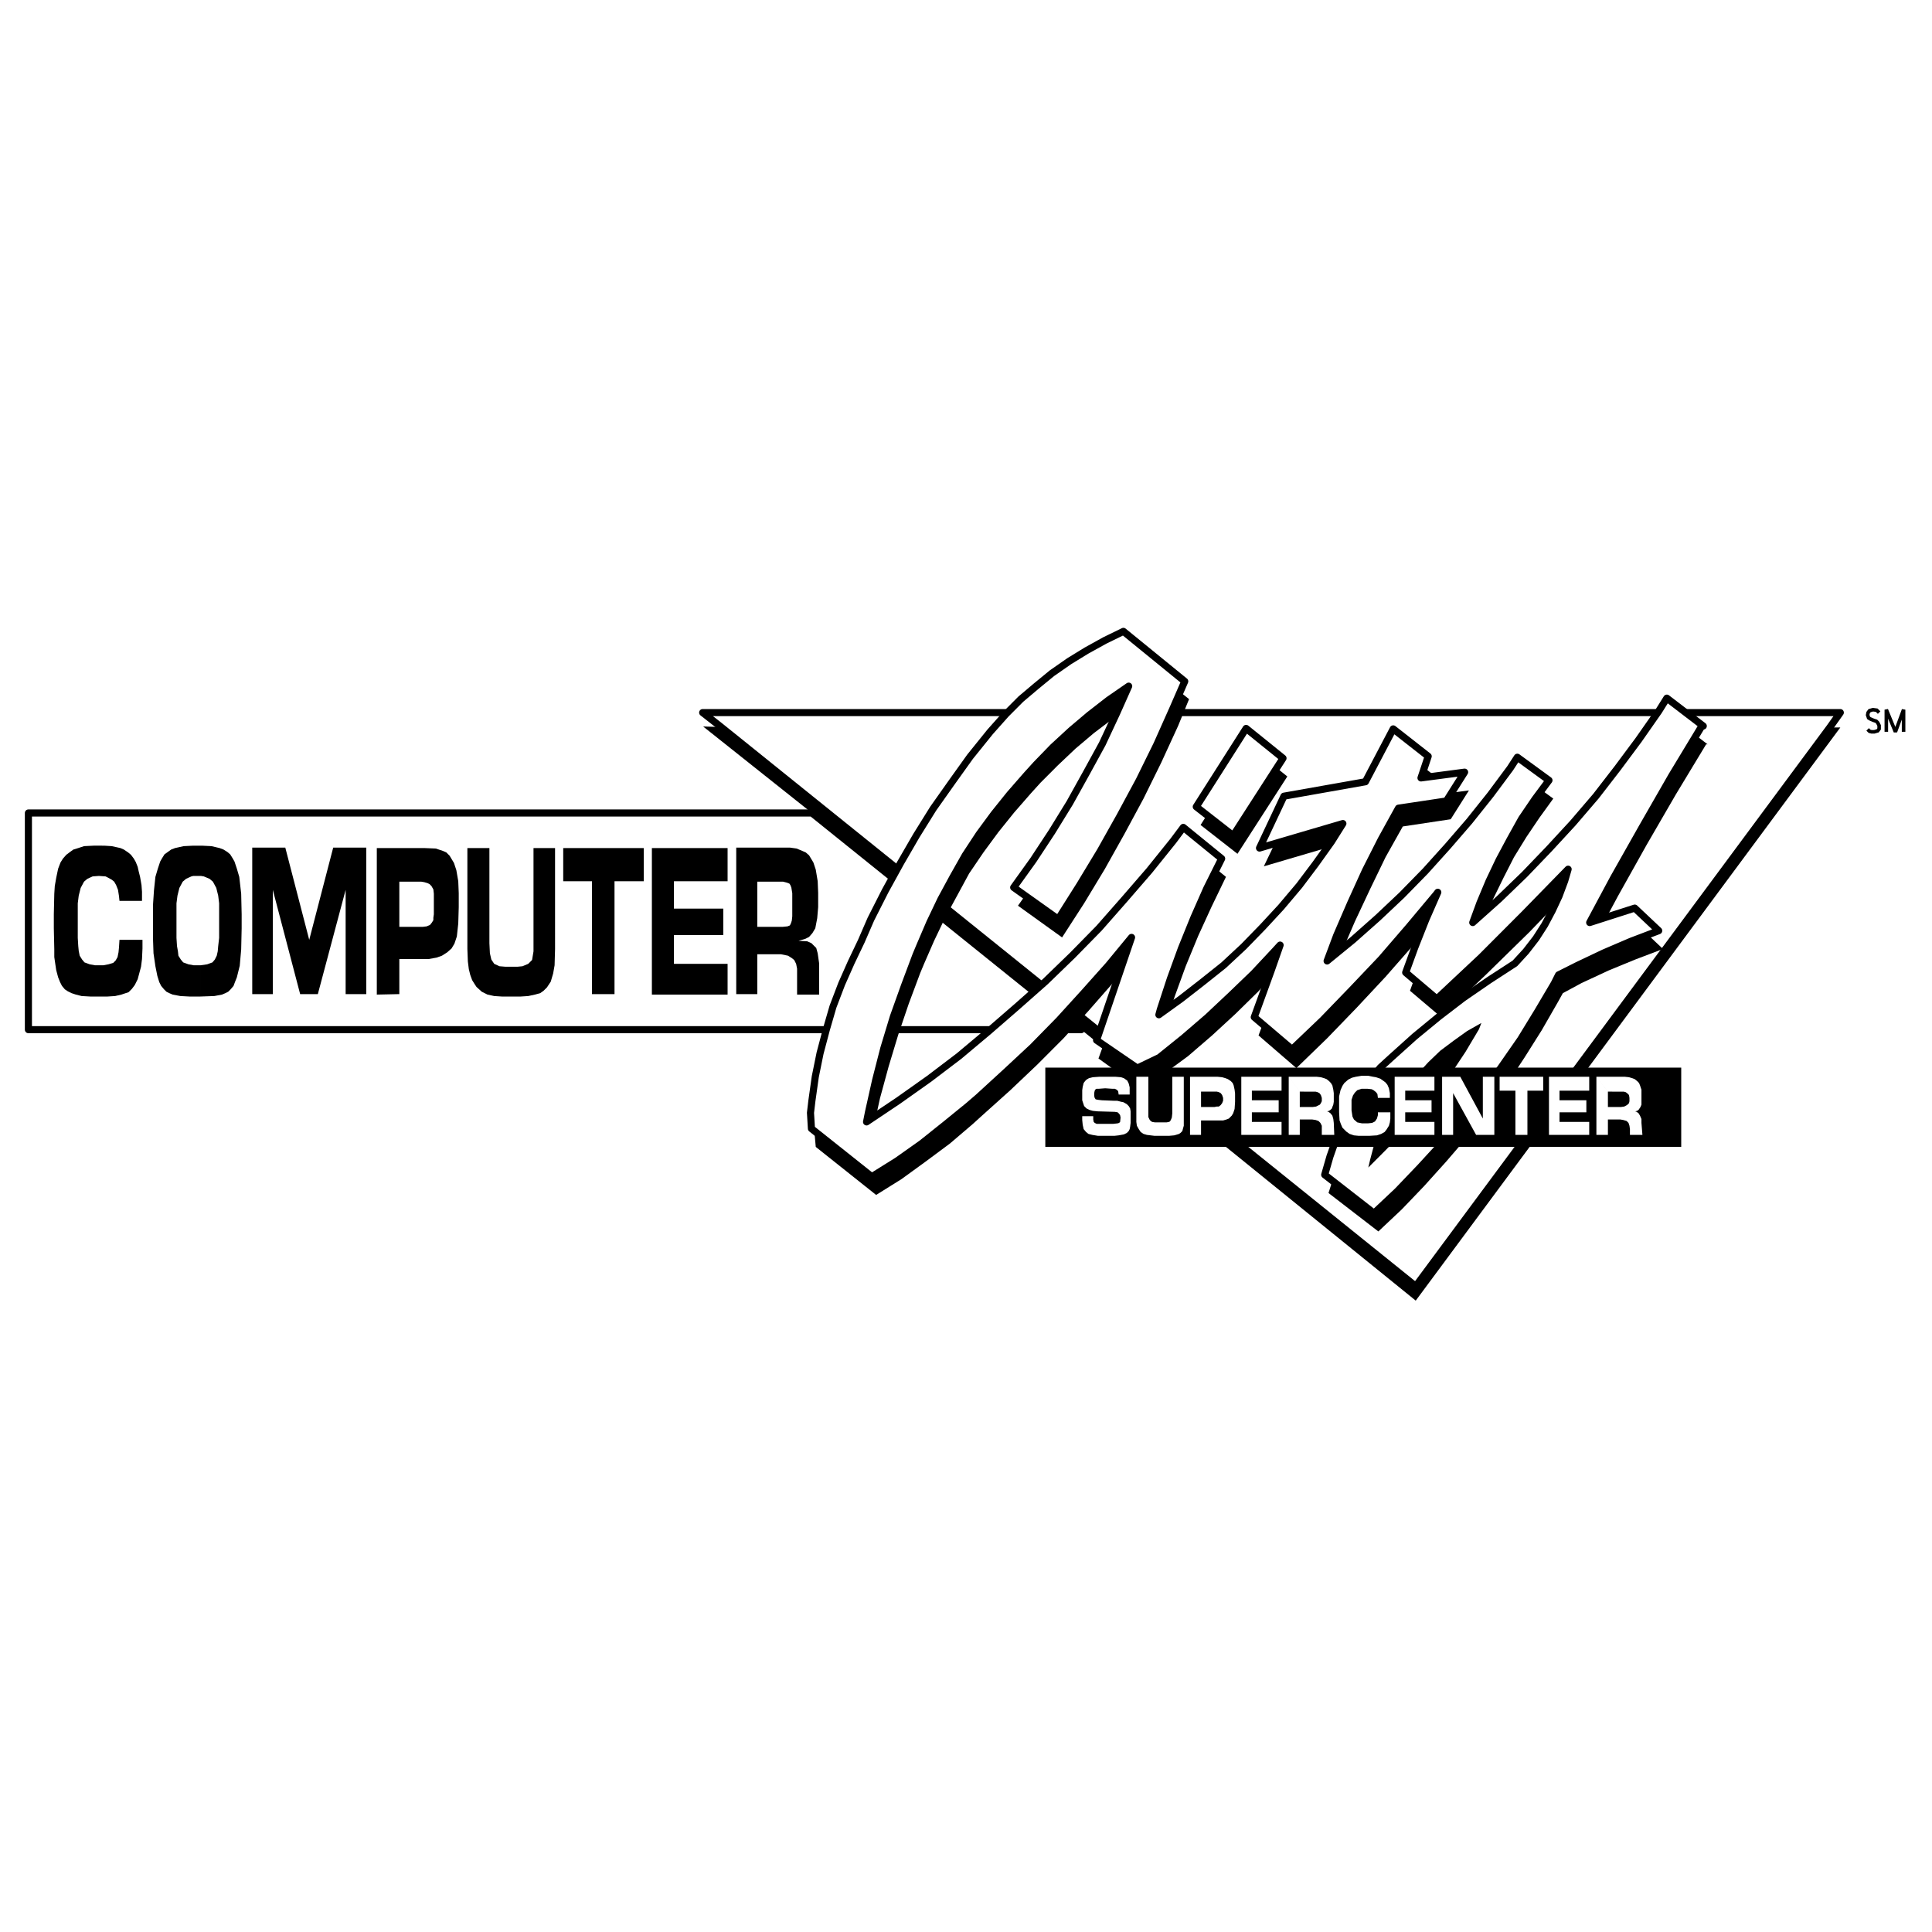
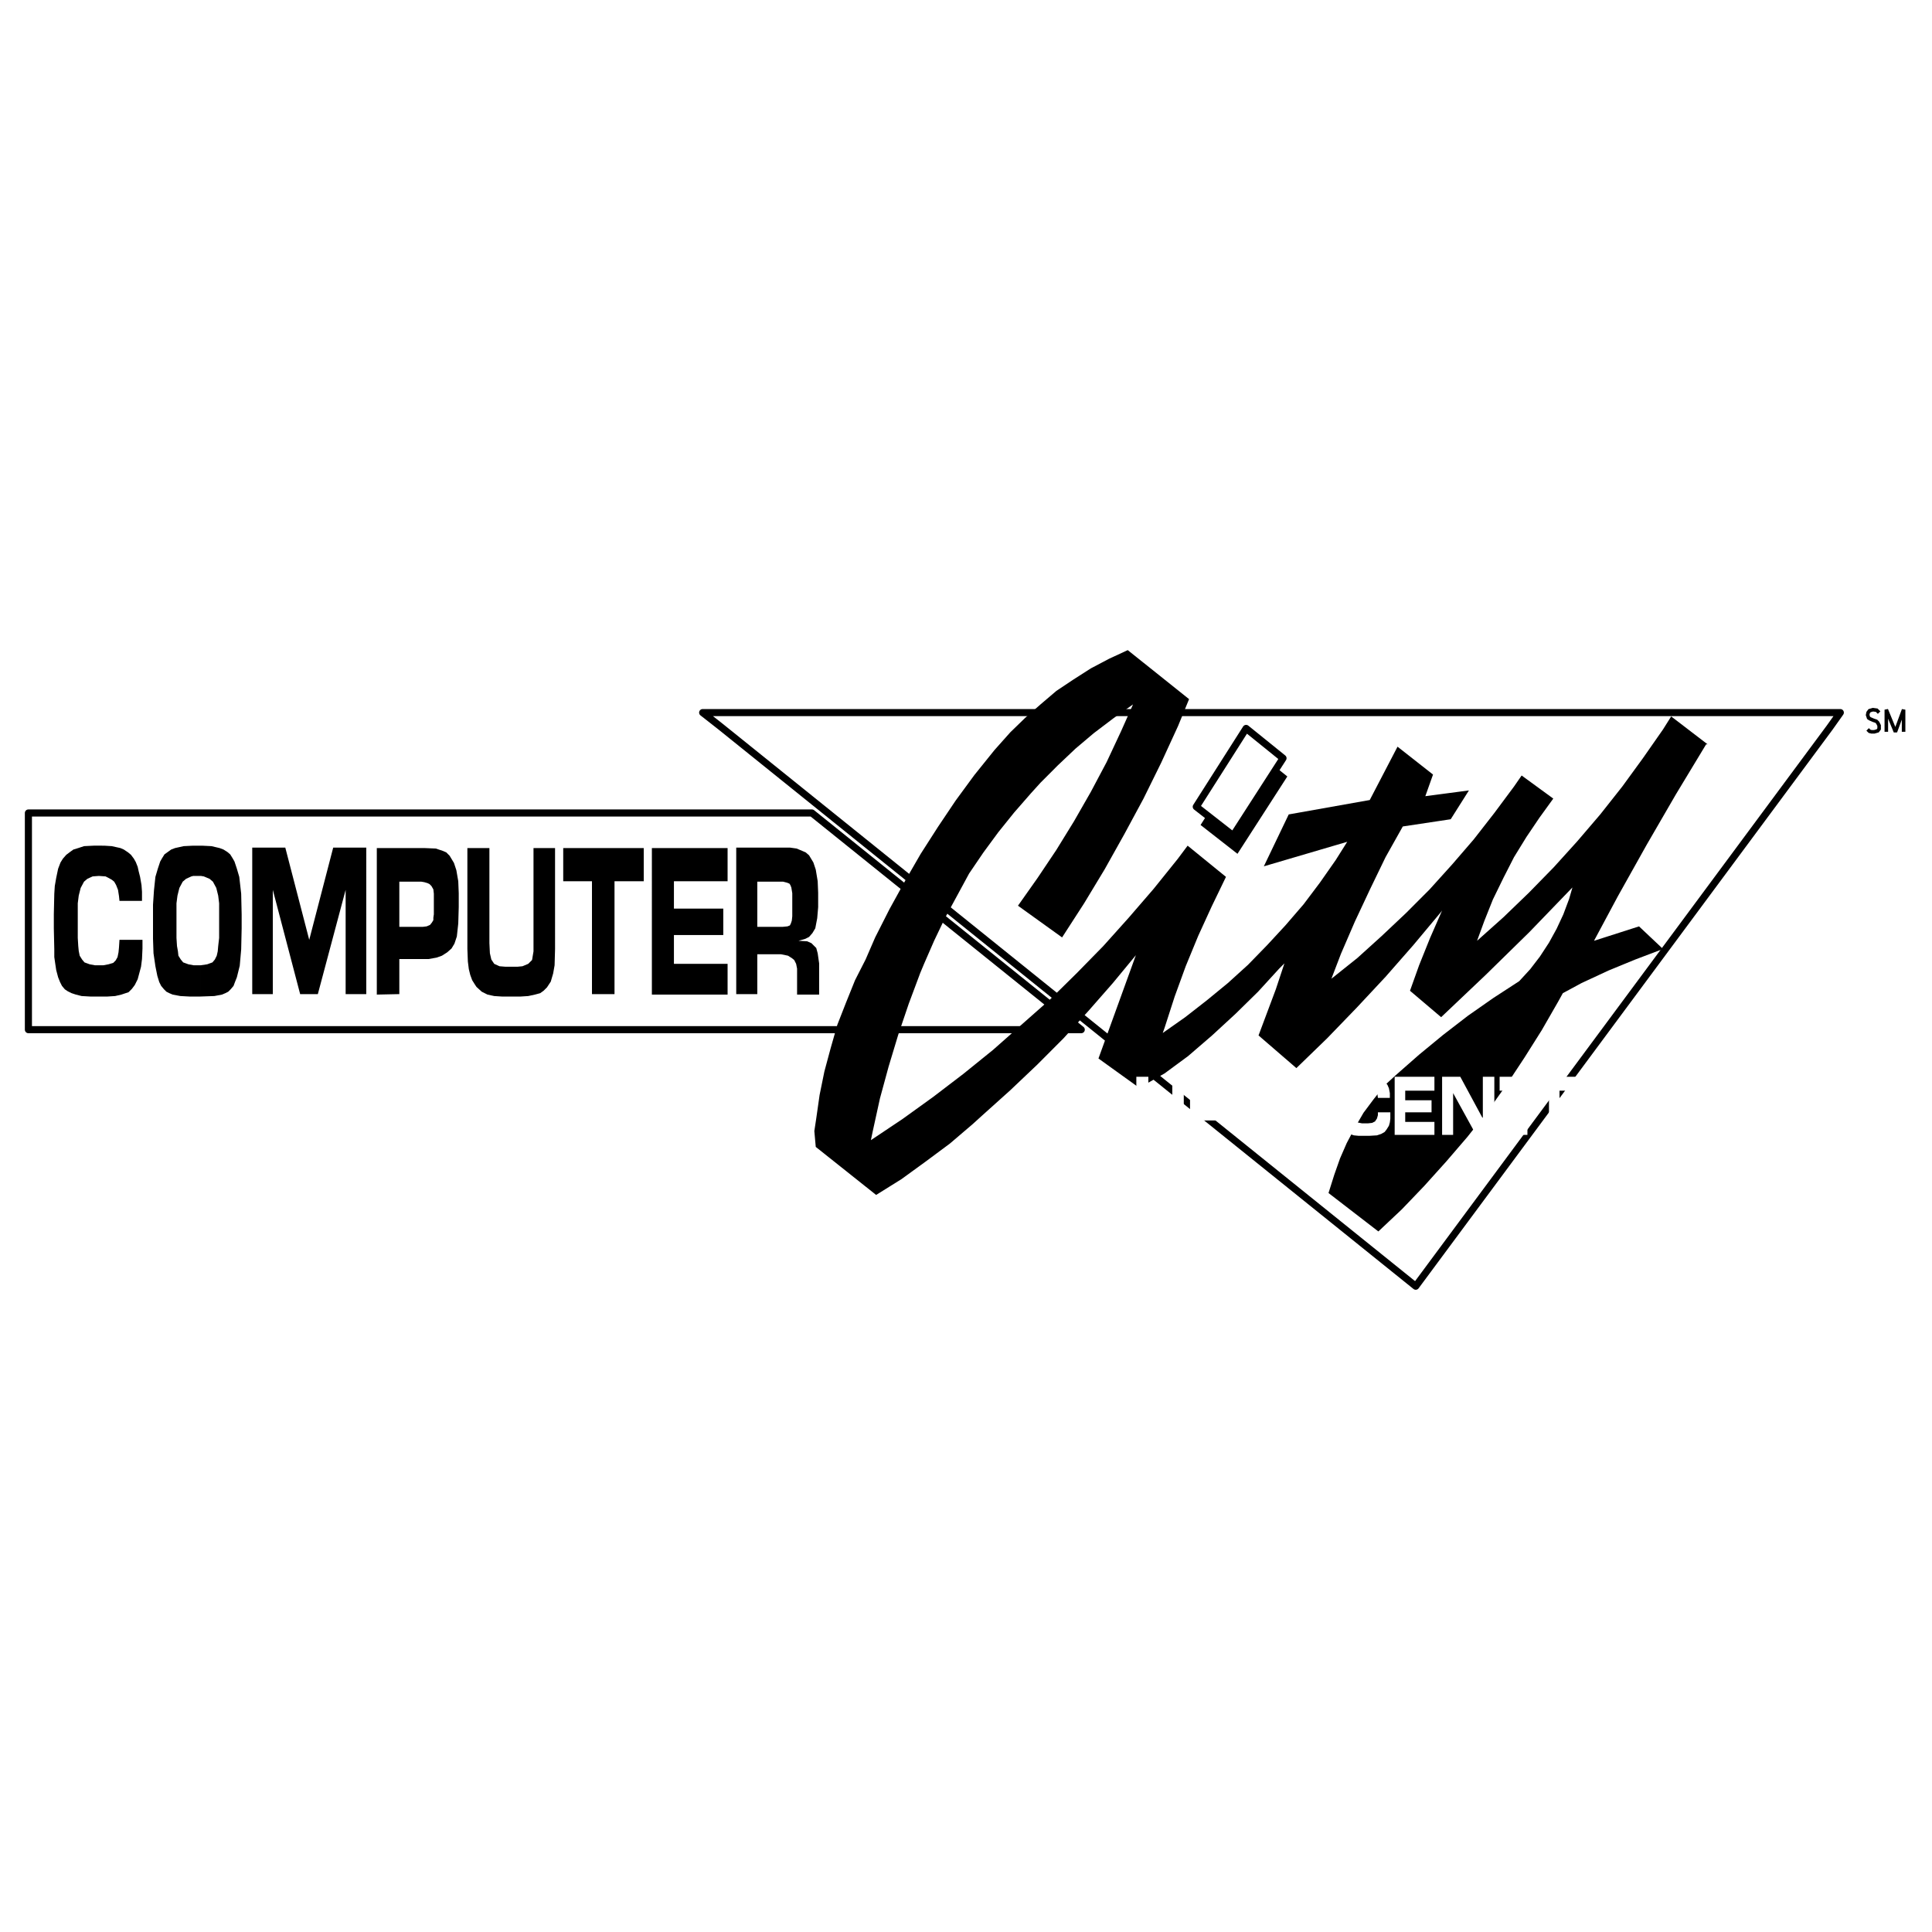
<svg xmlns="http://www.w3.org/2000/svg" width="2500" height="2500" viewBox="0 0 192.756 192.756">
  <path fill-rule="evenodd" clip-rule="evenodd" fill="#fff" d="M0 0h192.756v192.756H0V0z" />
  <path fill-rule="evenodd" clip-rule="evenodd" fill="#fff" stroke="#000" stroke-width=".709" stroke-linecap="round" stroke-linejoin="round" stroke-miterlimit="2.613" d="M71.876 72.483l-1.77-1.387h113.503l-1.052 1.484-41.309 55.746-69.372-55.843z" />
-   <path fill-rule="evenodd" clip-rule="evenodd" d="M81.005 81.112l-10.852-8.629 1.723.05 69.372 55.793 41.309-55.746h1.052l-42.361 57.184-33.371-27.034-26.872-21.618z" />
  <path fill-rule="evenodd" clip-rule="evenodd" fill="#fff" stroke="#000" stroke-width=".709" stroke-linecap="round" stroke-linejoin="round" stroke-miterlimit="2.613" d="M2.834 102.73V81.112h78.171l26.872 21.618H2.834z" />
  <path fill-rule="evenodd" clip-rule="evenodd" d="M124.754 74.497l-4.973 7.812 3.682 2.877 4.973-7.717-3.682-2.972z" />
  <path fill-rule="evenodd" clip-rule="evenodd" d="M129.342 106.564l3.064-2.97 2.963-3.067 2.867-3.07 2.774-3.164 2.724-3.259.145-.194-1.197 2.734-1.098 2.733-.908 2.541 3.107 2.636 4.446-4.218L152.582 93l4.254-4.411.047-.047-.334 1.151-.574 1.533-.67 1.437-.764 1.391-.908 1.389-.957 1.246-1.1 1.2-2.582 1.679-2.535 1.772-2.484 1.916-2.391 1.969-2.342 2.058-1.099 1.008-1.102 1.389-1.004 1.343-.861 1.485-.811 1.535-.67 1.535-.574 1.629-.574 1.82 4.973 3.834 2.341-2.205 2.25-2.349 2.198-2.442 2.103-2.447 2.008-2.539 1.912-2.686 1.77-2.683 1.722-2.733 1.625-2.828.477-.861 1.865-1.008 2.678-1.246 2.679-1.102 2.772-1.053-2.393-2.255-4.492 1.439 2.389-4.459 2.869-5.126 2.918-5.036 3.012-4.984h.142l-3.631-2.781-.814 1.297-2.008 2.875-2.058 2.826-2.198 2.781-2.295 2.683-2.343 2.589-2.485 2.542L150 91.512l-2.633 2.351.719-1.965.861-2.158L150 87.584l1.051-2.061 1.24-2.015 1.293-1.916 1.387-1.917-3.157-2.303-.763 1.103-1.961 2.637-2.055 2.636-2.15 2.494-2.25 2.492-2.342 2.348-2.439 2.3-2.438 2.206-2.582 2.06.955-2.491 1.387-3.212 1.531-3.261 1.529-3.161 1.721-3.067 4.781-.72 1.817-2.875-4.35.575.768-2.158-3.541-2.781-2.772 5.322-8.084 1.437-2.482 5.178 8.318-2.447-1.148 1.822-1.578 2.255-1.624 2.156-1.818 2.109-1.816 1.964-1.912 1.965-2.01 1.822-2.104 1.727-2.15 1.677-2.246 1.58.187-.525 1.006-3.115 1.1-3.022 1.244-3.02 1.338-2.923 1.435-2.972-3.826-3.114-1.004 1.341-2.39 2.97-2.485 2.878-2.537 2.828-2.629 2.684-2.724 2.684-2.821 2.492-2.82 2.494-2.965 2.397-3.012 2.3-3.06 2.204-3.154 2.109.19-.91.715-3.26.861-3.162.956-3.166 1.056-3.115 1.146-3.067.381-.912 1.003-2.299 1.1-2.301 1.197-2.205 1.194-2.204 1.433-2.109 1.484-2.016 1.579-1.964 1.673-1.917.955-1.055 1.721-1.725 1.772-1.678 1.814-1.534 1.961-1.487 1.961-1.388-1.195 2.683-1.436 3.07-1.576 2.97-1.674 2.925-1.771 2.875-1.864 2.781-1.961 2.778 4.401 3.164 2.199-3.403 2.055-3.403 1.959-3.5 1.912-3.545 1.771-3.595 1.674-3.644 1.1-2.684-6.119-4.889-1.866.864-1.816.958-1.721 1.101-1.724 1.15-1.577 1.344-1.529 1.342-1.482 1.438-1.58 1.773-2.006 2.492-1.865 2.542-1.77 2.636-1.719 2.683-1.579 2.734-1.532 2.779-1.433 2.827-.956 2.206-1.051 2.061-.908 2.254-.862 2.203-.67 2.35-.619 2.3-.479 2.35-.335 2.348-.189 1.246.142 1.582 6.024 4.793 2.535-1.582 2.438-1.772 2.389-1.775 2.247-1.918 1.004-.91 2.774-2.492 2.676-2.54 2.63-2.636 2.487-2.733 2.437-2.781 2.297-2.781-3.732 10.306 4.068 2.926 2.529-1.437 2.344-1.727 2.393-2.062 2.343-2.159 2.245-2.203 2.103-2.3.527-.528-.859 2.59-1.723 4.6 3.776 3.259z" />
  <path fill-rule="evenodd" clip-rule="evenodd" fill="#fff" stroke="#000" stroke-width=".709" stroke-linecap="round" stroke-linejoin="round" stroke-miterlimit="2.613" d="M124.324 72.675l-4.972 7.814 3.683 2.878 4.971-7.718-3.682-2.974z" />
-   <path fill-rule="evenodd" clip-rule="evenodd" fill="#fff" stroke="#000" stroke-width=".709" stroke-linecap="round" stroke-linejoin="round" stroke-miterlimit="2.613" d="M128.914 104.693l3.061-2.922 2.963-3.066 2.869-3.02 2.771-3.214 2.727-3.257.144-.191-1.195 2.728-1.1 2.781-.908 2.495 3.106 2.635 4.447-4.171 4.303-4.312 4.304-4.411.047-.048-.336 1.151-.572 1.533-.67 1.436-.766 1.442-.861 1.339-1.004 1.296-1.099 1.198-2.583 1.678-2.58 1.775-2.439 1.87-2.389 1.964-2.343 2.108-1.1 1.006-1.102 1.341-1.002 1.346-.91 1.483-.717 1.486-.716 1.582-.573 1.631-.525 1.822 4.922 3.834 2.344-2.207 2.246-2.348 2.201-2.396 2.103-2.492 1.961-2.539 1.912-2.686 1.866-2.684 1.674-2.734 1.671-2.828.432-.861 1.91-.959 2.629-1.247 2.68-1.148 2.773-1.056-2.392-2.255-4.494 1.441 2.39-4.458 2.871-5.082 2.916-5.083 3.012-4.983h.143l-3.635-2.781-.811 1.297-2.01 2.875-2.103 2.828-2.15 2.781-2.297 2.681-2.389 2.589-2.439 2.542-2.536 2.445-2.628 2.349.72-1.966.904-2.156 1.004-2.111 1.102-2.061 1.146-2.06 1.338-1.966 1.389-1.869-3.156-2.303-.717 1.105-1.959 2.635-2.105 2.638-2.153 2.492-2.246 2.492-2.344 2.397-2.388 2.253-2.487 2.206-2.58 2.108.953-2.542 1.389-3.211 1.481-3.259 1.578-3.116 1.72-3.115 4.782-.719 1.816-2.875-4.352.575.719-2.158-3.49-2.734-2.773 5.275-8.129 1.439-2.438 5.175 8.318-2.444-1.146 1.82-1.578 2.208-1.623 2.156-1.819 2.156-1.816 1.964-1.912 1.967-2.008 1.869-2.105 1.677-2.153 1.678-2.197 1.582.143-.527 1.004-3.069 1.099-3.019 1.242-3.067 1.291-2.925 1.483-2.972-3.826-3.115-1.002 1.342-2.391 2.972-2.488 2.876-2.53 2.875-2.632 2.684-2.725 2.639-2.82 2.492-2.871 2.492-2.915 2.445-2.965 2.252-3.109 2.203-3.153 2.112.191-.959.718-3.213.811-3.162.957-3.162 1.099-3.073 1.15-3.066.38-.909 1.006-2.348 1.098-2.302 1.194-2.206 1.244-2.203 1.387-2.111 1.481-2.012 1.58-1.966 1.674-1.917.955-1.053 1.674-1.728 1.818-1.675 1.813-1.534 1.914-1.488 2.009-1.389-1.197 2.686-1.434 3.066-1.626 2.97-1.625 2.925-1.77 2.876-1.861 2.828-1.961 2.733 4.443 3.162 2.15-3.401 2.059-3.405 1.963-3.498 1.912-3.547 1.768-3.595 1.625-3.645 1.146-2.634-6.119-4.986-1.865.911-1.817 1.006-1.722 1.056-1.721 1.199-1.576 1.293-1.531 1.294-1.481 1.486-1.58 1.775-2.006 2.489-1.818 2.542-1.864 2.637-1.672 2.686-1.579 2.729-1.53 2.78-1.433 2.828-.958 2.208-1.005 2.106-.956 2.158-.86 2.254-.668 2.3-.623 2.35-.477 2.348-.337 2.394-.142 1.201.095 1.581 6.026 4.792 2.533-1.58 2.439-1.726 2.341-1.869 2.297-1.869 1.004-.864 2.773-2.541 2.676-2.492 2.631-2.684 2.486-2.732 2.438-2.732 2.294-2.781-3.49 10.257 4.063 2.781 2.201-1.054 2.437-1.965 2.393-2.061 2.293-2.156 2.295-2.207 2.103-2.25.528-.578-.908 2.59-1.672 4.601 3.775 3.209z" />
  <path d="M187.48 71.096l-.238-.239-.381-.052-.336.099-.143.192-.049.239.096.287.143.095.338.146.285.095.143.144.143.287v.333l-.143.194-.334.097h-.285l-.193-.05-.191-.189m1.145-1.678l-.238-.239-.381-.052-.336.099-.143.192-.049.239.096.287.143.095.338.146.285.095.143.144.143.287v.333l-.143.194-.334.097h-.285l-.193-.05-.191-.189m1.864.239v-2.208l.908 2.208.814-2.208v2.208m-1.722 0v-2.208l.908 2.208.814-2.208v2.208" fill="none" stroke="#000" stroke-width=".354" stroke-miterlimit="2.613" />
-   <path fill-rule="evenodd" clip-rule="evenodd" d="M104.291 114.426v-7.91h63.445v7.91h-63.445z" />
  <path fill-rule="evenodd" clip-rule="evenodd" d="M147.559 102.684l-1.338 2.25-1.336 2.013-1.533 2.112-1.625 1.916-1.719 1.964-1.772 1.823-1.72 1.724.191-.814.381-1.438.67-1.584.767-1.435.86-1.393.955-1.342 1.053-1.291 1.099-1.201 1.196-1.15 1.337-1.004 1.338-.959 1.436-.816-.24.625zM14.167 88.973l-.049-.67-.142-.816-.145-.575-.095-.431-.192-.481-.191-.335-.286-.381-.287-.24-.43-.288-.335-.145-.86-.191-.764-.047H9.337l-.955.047-.574.191-.479.145-.335.239-.382.289-.334.381-.24.383-.239.624-.191.912-.142.814-.049.767-.047 2.061v1.389l.047 2.109v.767l.097.671.094.625.191.717.192.48.193.381.286.34.285.191.385.192.43.142.573.145.86.049h1.721l.764-.049.623-.145.718-.24.333-.334.288-.385.286-.572.193-.72.142-.53.096-.764.048-1.056v-.861H11.92l-.049.764-.047.481-.097.478-.191.338-.239.239-.479.142-.524.097h-.812l-.528-.097-.525-.192-.239-.286-.24-.383-.095-.478-.047-.481-.049-.816v-3.451l.096-.766.194-.768.333-.624.335-.286.526-.24.619-.047.671.047.285.145.337.189.239.192.191.338.189.479.097.622.049.478h2.247v-.909zM19.998 99.424v-3.117l.67-.097.527-.192.241-.286.189-.383.097-.432.047-.527.094-.816v-3.451l-.094-.766-.191-.768-.336-.624-.335-.286-.573-.24-.286-.047h-.767l-.189.047-.527.24-.335.286-.333.624-.191.768-.099.766v3.451l.052.816.094.527.047.432.239.383.238.286.527.192.526.097h.668v3.117h-1.097l-.909-.049-.765-.145-.335-.142-.288-.145-.239-.238-.285-.34-.191-.381-.192-.623-.193-.959-.189-1.293-.049-1.438v-3.403l.096-1.439.142-1.342.241-.815.238-.718.191-.336.239-.382.337-.241.333-.239.382-.145.86-.191.956-.047h.862l.955.047.815.191.382.145.382.239.286.241.239.382.193.336.238.718.239.815.191 1.678.047 2.061v1.389l-.047 2.109-.144 1.63-.286 1.15-.191.48-.142.381-.29.34-.238.238-.286.145-.335.142-.765.145-1.388.049zM25.166 84.564v14.618h2.053v-10.4l2.727 10.4h1.765l2.774-10.4v10.4h2.058V84.564h-3.299l-2.392 9.204-2.389-9.204h-3.297zM39.841 99.182V87.965h2.199l.289.049.333.098.191.094.191.192.192.336.049.431v2.061l-.049.336v.242l-.144.238-.192.24-.333.142-.384.047h-2.342v3.214h2.915l.815-.147.524-.189.526-.336.43-.384.288-.478.241-.722.141-1.292.048-1.63v-1.389l-.048-1.198-.191-1.105-.238-.719-.432-.718-.333-.334-.333-.146-.718-.239-1.147-.048h-4.735V99.23l2.247-.048zM53.228 94.917l-.144.862-.382.383-.574.24-.479.047h-1.242l-.574-.047-.526-.24-.286-.43-.144-.623-.049-1.007V84.611H46.63v10.068l.048 1.245.096.765.142.577.193.527.239.383.191.289.526.478.574.287.668.145.767.049h1.865l.763-.049.67-.145.526-.142.333-.24.338-.334.38-.576.239-.817.144-.814.046-1.628V84.611h-2.15v10.306zM56.193 87.92h2.868v11.262h2.249V87.92h2.916v-3.309h-8.033v3.309zM65.038 99.23h7.554v-3.068h-5.354v-2.875h4.924v-2.636h-4.924V87.92h5.354v-3.309h-7.554V99.23zM75.556 99.182h-2.102V84.564h5.353l.671.095.571.239.337.146.333.287.432.717.239.72.191 1.152.047 1.15v1.437l-.094 1.102-.192 1.006-.288.481-.335.383-.38.192-.671.192.86.049.43.19.238.239.241.239.144.529.144 1.006v3.115h-2.2v-2.587l-.095-.481-.193-.383-.238-.191-.383-.239-.718-.145h-2.342v-2.733h2.534l.478-.047.239-.095.097-.192.095-.288.046-.432v-2.299l-.094-.576-.097-.239-.094-.144-.239-.095-.384-.099h-2.581v11.217z" />
  <path fill-rule="evenodd" clip-rule="evenodd" fill="#fff" d="M112.707 109.203V108.48l-.096-.38-.144-.289-.336-.239-.285-.097-.576-.047h-1.577l-.668.047-.384.097-.239.143-.142.142-.145.196-.094.381-.048.336v1.005l.095.289.096.288.238.238.286.144.337.096.477.049 1.721.049.285.047.146.144.098.143.047.238-.047.434-.098.097-.146.047-.428.047h-1.674l-.189-.094-.098-.097-.047-.243v-.332h-1.099v.381l.048.481.094.429.239.289.24.192.385.098.57.093h1.627l.431-.047.524-.097.289-.141.191-.193.096-.194.047-.238.047-.381v-1.152l-.047-.289-.143-.238-.191-.192-.336-.191-.238-.047-.385-.1h-.381l-1.146-.047-.385-.046-.237-.049-.095-.143-.049-.193v-.285l.049-.243.095-.144.094-.047h.242l.618-.047.672.047h.285l.191.096.145.144.048.338h1.1zM113.373 111.453v.481l.053.382.187.334.192.289.285.192.336.098.765.093h1.434l.527-.047.334-.097.145-.047.142-.094.192-.193.047-.194.095-.334v-4.888h-1.146v3.642l-.047.43-.098.24-.093.147-.098.047-.238.046h-1.149l-.287-.046-.14-.094-.098-.1-.141-.287v-4.025h-1.199v4.025zM118.729 107.428v5.801h1.099v-1.44h2.201l.334-.098.239-.093.287-.289.146-.239.141-.431.047-.717v-.817l-.047-.384-.094-.43-.098-.238-.191-.196-.287-.191-.238-.094-.336-.097-.477-.047h-2.726l1.099 1.484h1.58l.19.049.191.098.143.191.097.287v.285l-.097.242-.143.192-.191.144h-.19l-.238.047h-1.342v-1.535l-1.099-1.484zM123.844 113.229h4.017v-1.295H124.9v-.959h2.674v-1.2H124.9v-.959h2.961v-1.388h-4.017v5.801zM132.406 110.879l.141.049.191.142.192.239.095.336.047.386.049 1.198h-1.244v-.913l-.141-.285-.191-.191-.289-.1-.334-.049h-1.242v1.538h-1.104v-5.801l1.104 1.484v1.535h1.289l.336-.047.193-.097.188-.094.097-.145.094-.195v-.332l-.094-.287-.144-.191-.194-.098-.189-.049H129.68l-1.104-1.484h2.776l.431.047.332.097.24.094.241.191.189.196.145.238.095.43.047.338v.863l-.047.287-.095.238-.047.143-.145.144-.142.096-.19.049zM138.666 109.537v-.478l-.094-.481-.144-.336-.192-.242-.187-.143-.338-.238-.43-.144-.289-.047-.476-.096h-.67l-.573.096-.384.095-.379.192-.385.338-.191.285-.192.432-.14.623v1.582l.046.814.141.383.145.336.191.189.191.196.334.238.43.144.481.047h1.048l.768-.047.43-.144.336-.192.191-.242.238-.381.094-.336.047-.382v-.623h-1.24v.287l-.096.336-.193.289-.286.144-.429.047h-.576l-.477-.098-.336-.289-.142-.285-.096-.625v-1.052l.144-.432.19-.289.24-.238.43-.145h.576l.428.047.191.098.24.191.143.191.049.385h1.193zM139.146 113.229h3.967v-1.295h-2.914v-.959h2.627v-1.2h-2.627v-.959h2.914v-1.388h-3.967v5.801zM143.879 107.428v5.801h1.1v-4.17l2.294 4.17h1.817v-5.801h-1.147v4.17l-2.25-4.17h-1.814zM149.617 108.816h1.576v4.413h1.198v-4.413h1.574v-1.388h-4.348v1.388zM154.541 113.229h4.016v-1.295h-2.965v-.959h2.679v-1.2h-2.679v-.959h2.965v-1.388h-4.016v5.801zM163.148 110.879l.141.049.191.142.145.239.143.336v.386l.097 1.198h-1.246v-.579l-.047-.334-.095-.285-.19-.191-.336-.1-.287-.049h-1.242v1.538h-1.149v-5.801l1.149 1.484v1.535h1.289l.336-.047.191-.097.143-.094.144-.145.047-.195v-.332l-.047-.287-.191-.191-.145-.098-.189-.049H160.422l-1.149-1.484h2.823l.429.047.334.097.239.094.238.191.191.196.098.238.143.43v1.488l-.096.238-.096.143-.096.144-.144.096-.188.049z" />
</svg>